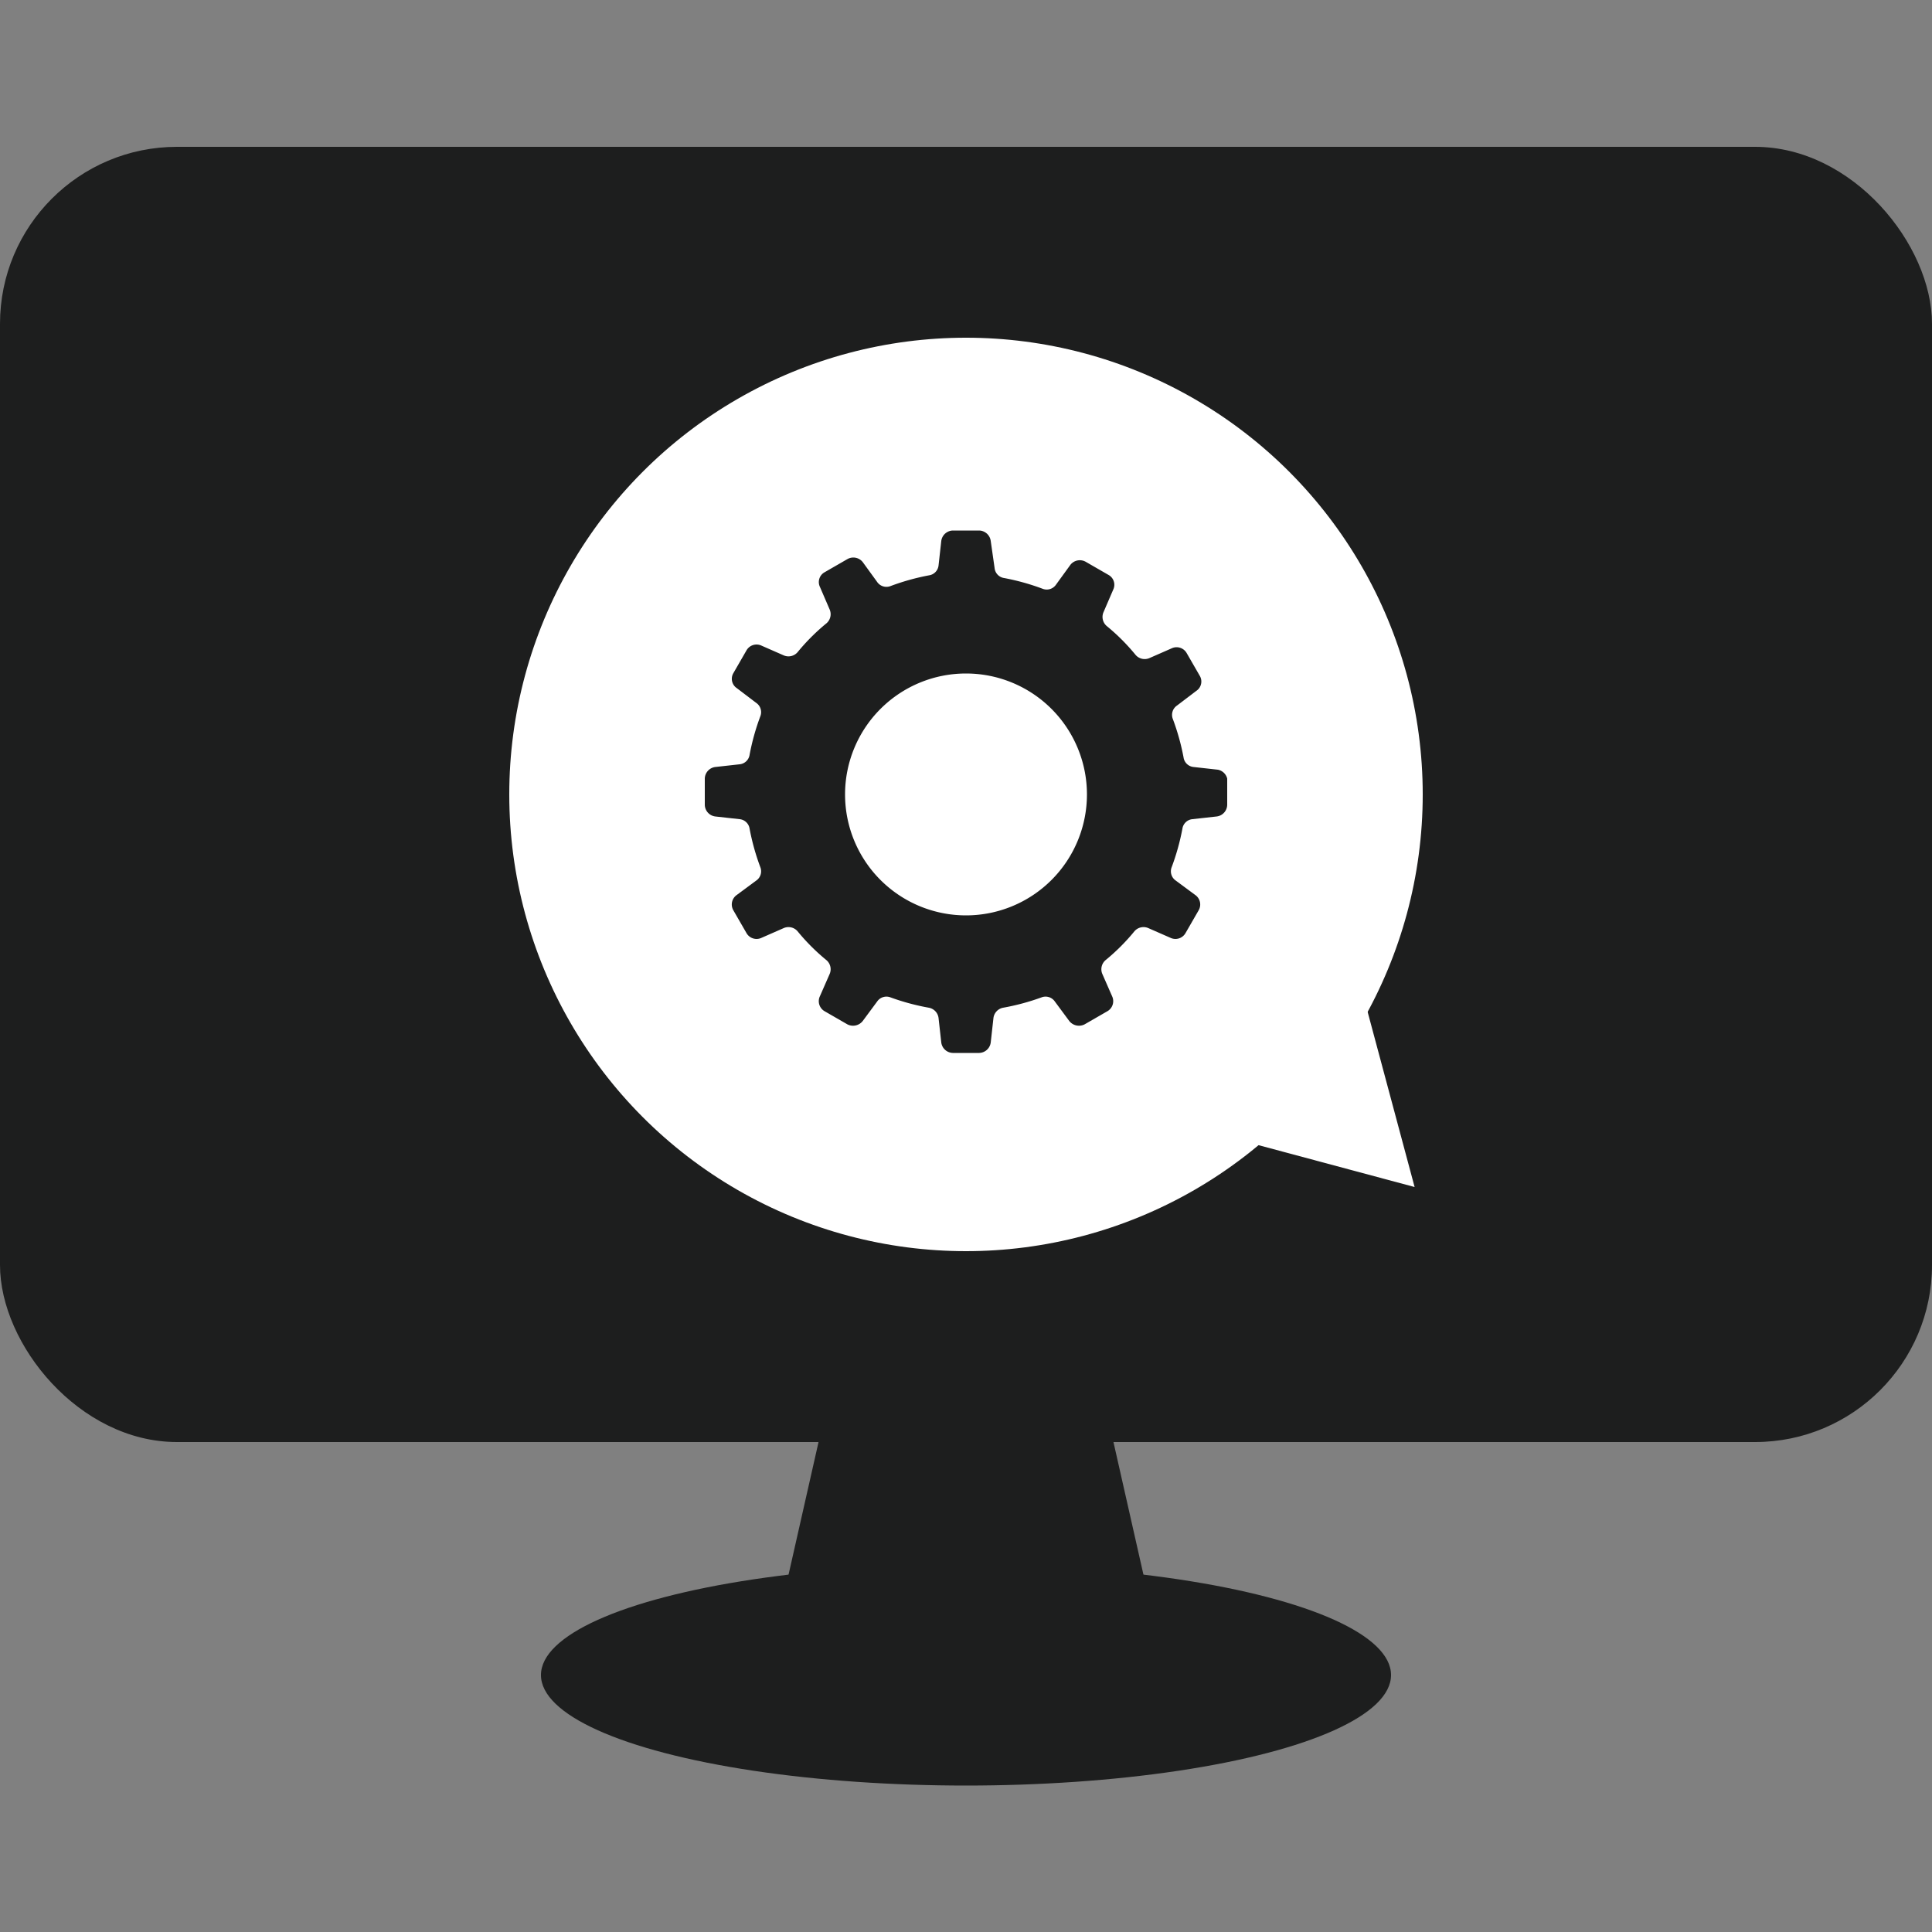
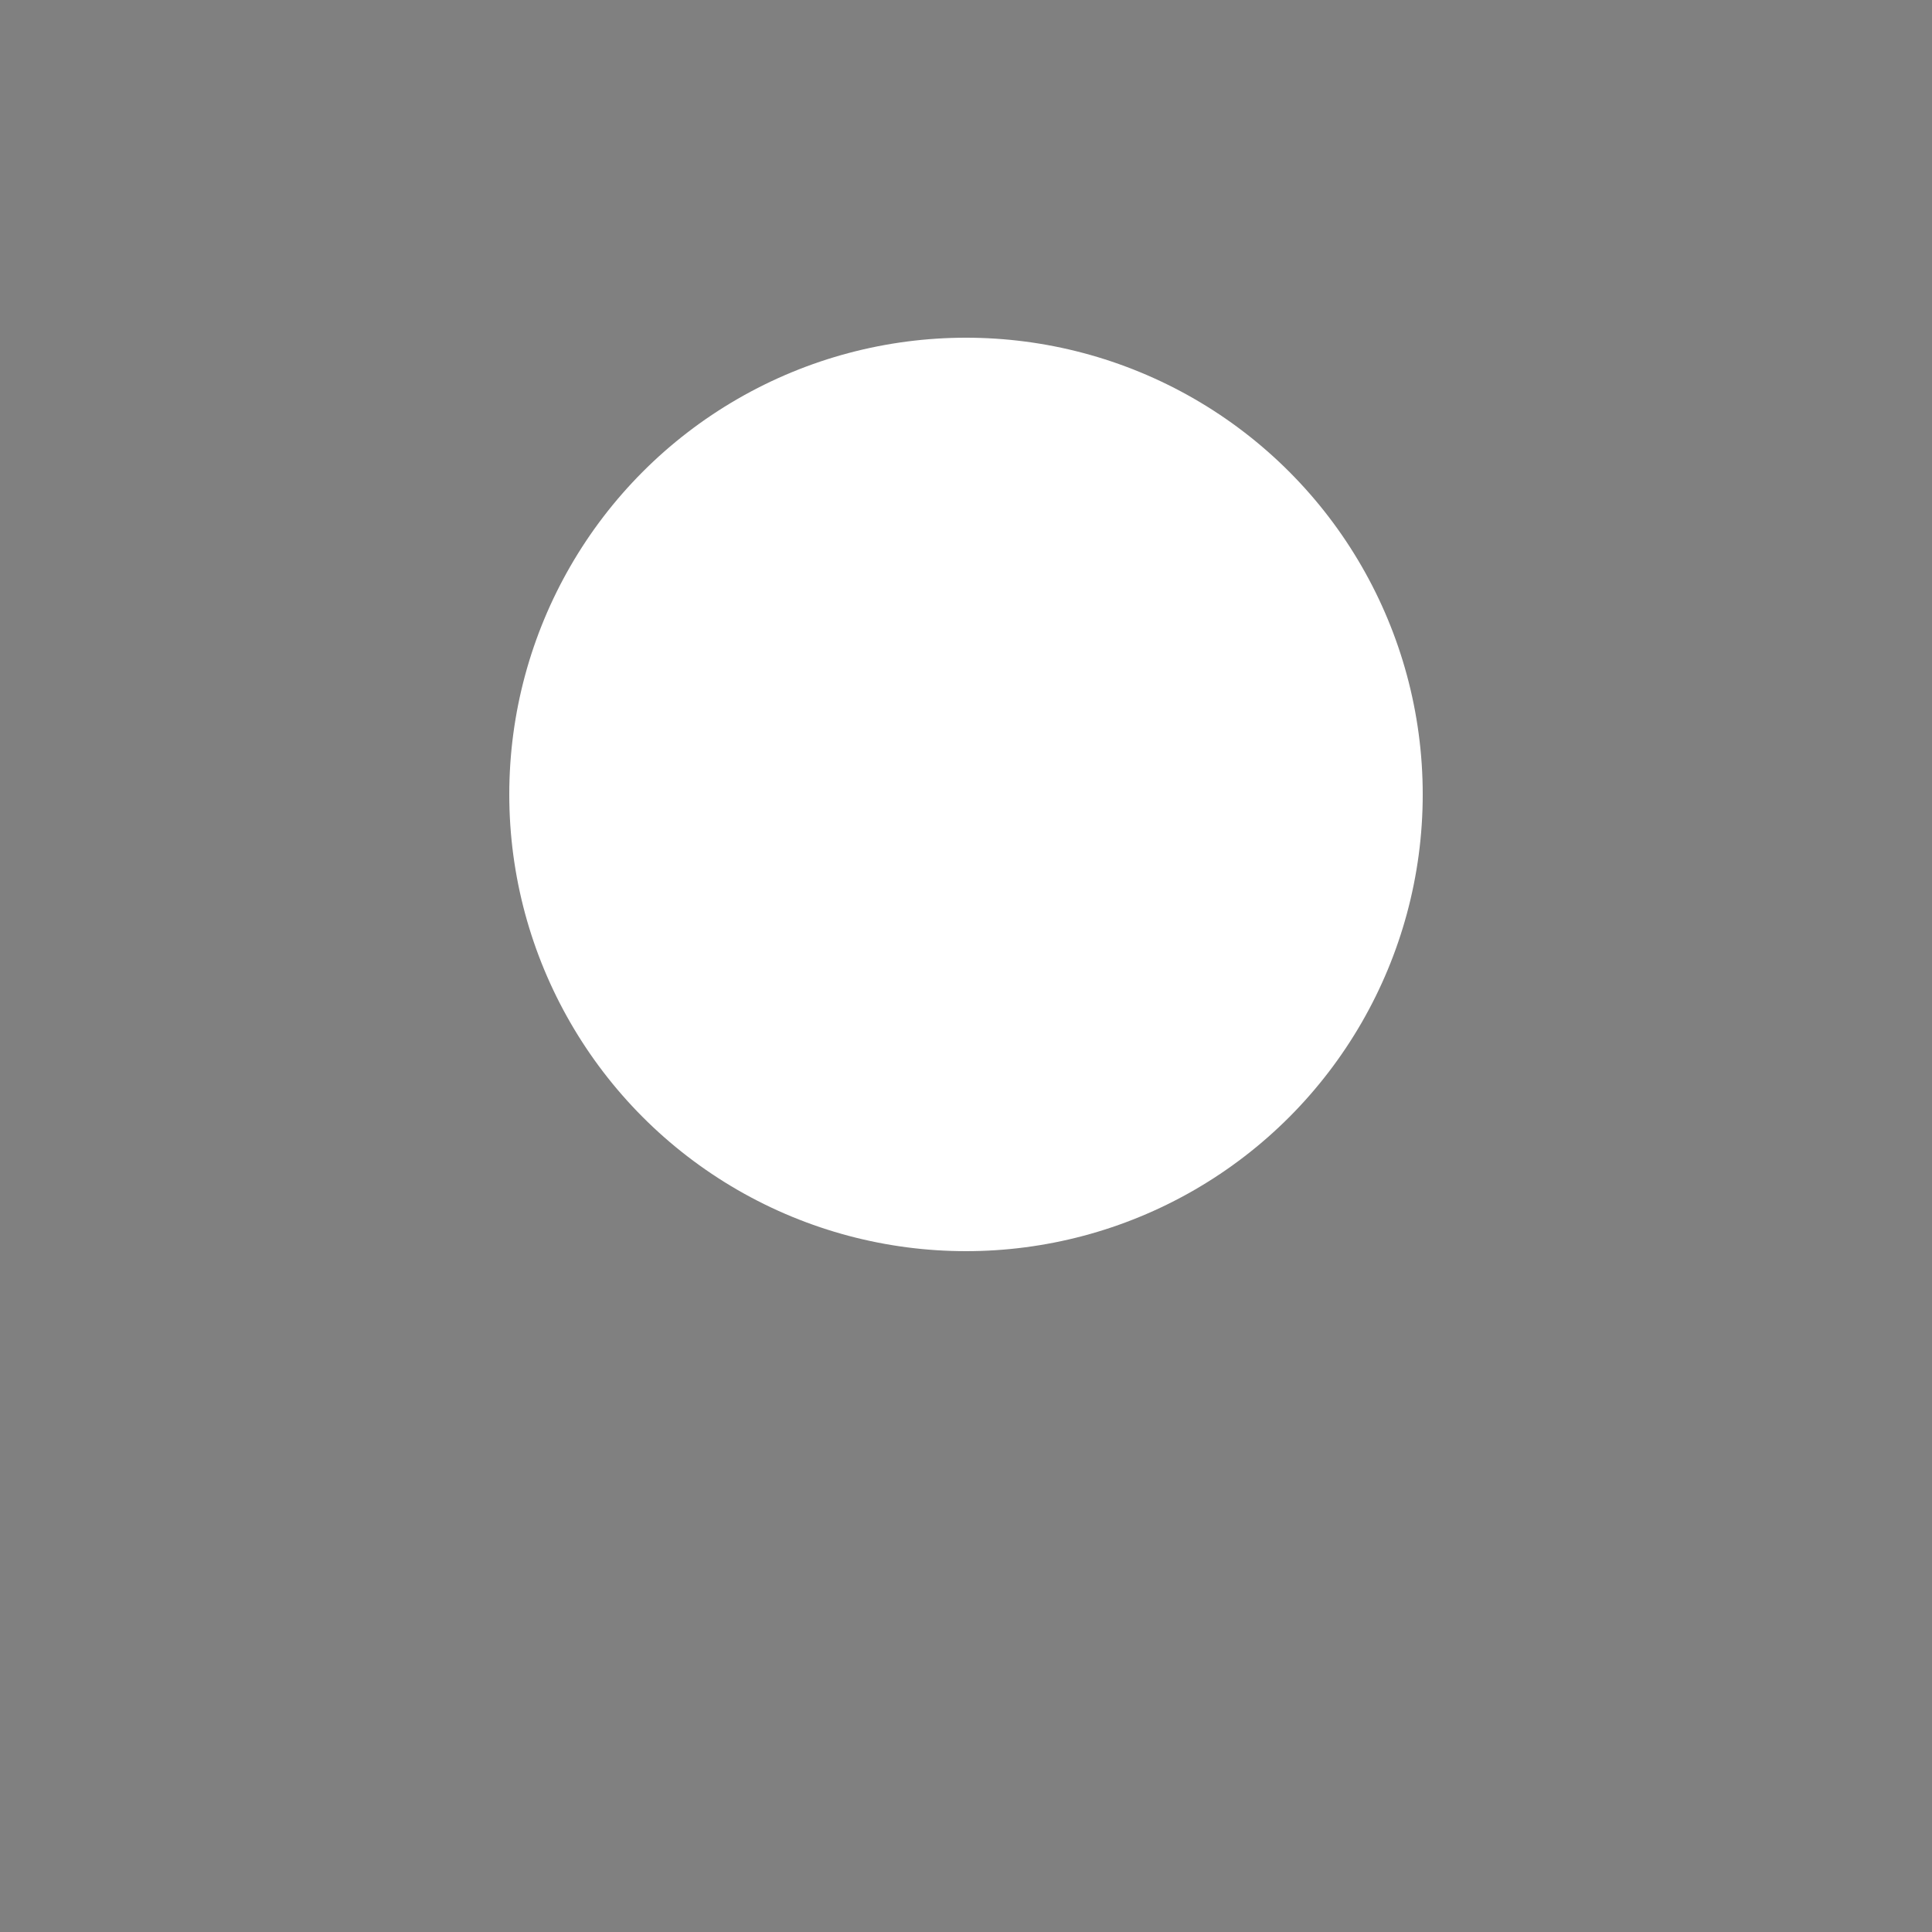
<svg xmlns="http://www.w3.org/2000/svg" viewBox="0 0 50 50">
  <rect x="0" y="0" width="50" height="50" fill="#808080" stroke="none" />
  <defs>
    <style>.a{fill:#1d1e1e;}.b{fill:#fff;}</style>
  </defs>
-   <rect class="a" y="3.8" width="50" height="33.52" rx="4.58" />
  <circle class="b" cx="25" cy="20.56" r="11.82" />
-   <ellipse class="a" cx="25" cy="43.35" rx="11" ry="2.86" />
-   <polygon class="a" points="29.92 42.2 20.08 42.2 21.48 36.01 28.52 36.01 29.92 42.2" />
-   <path class="a" d="M31.52,19.92l-.63-.07a.29.29,0,0,1-.26-.25,5.986,5.986,0,0,0-.28-1,.291.291,0,0,1,.11-.34l.5-.38a.29.29,0,0,0,.09-.39l-.34-.59a.3.3,0,0,0-.39-.12l-.57.25a.31.31,0,0,1-.36-.08,5.317,5.317,0,0,0-.75-.75.31.31,0,0,1-.08-.36l.25-.58a.291.291,0,0,0-.12-.38l-.59-.34a.31.31,0,0,0-.4.08l-.37.51a.291.291,0,0,1-.34.11,5.986,5.986,0,0,0-1-.28.29.29,0,0,1-.25-.26l-.1-.7a.31.31,0,0,0-.3-.27h-.68a.31.31,0,0,0-.3.27l-.07.63a.29.29,0,0,1-.25.26,5.986,5.986,0,0,0-1,.28.291.291,0,0,1-.34-.11l-.37-.51a.31.31,0,0,0-.4-.08l-.59.34a.291.291,0,0,0-.12.38l.25.58a.31.31,0,0,1-.08.36,5.317,5.317,0,0,0-.75.75.31.31,0,0,1-.36.08l-.57-.25a.3.3,0,0,0-.39.12l-.34.59a.29.29,0,0,0,.09.39l.5.38a.291.291,0,0,1,.11.34,5.986,5.986,0,0,0-.28,1,.29.29,0,0,1-.26.25l-.63.07a.31.31,0,0,0-.27.3v.68a.31.31,0,0,0,.27.3l.63.07a.29.29,0,0,1,.26.25,5.986,5.986,0,0,0,.28,1,.291.291,0,0,1-.11.34l-.5.37a.3.3,0,0,0-.09.4l.34.59a.3.3,0,0,0,.39.12l.57-.25a.31.31,0,0,1,.36.08,5.317,5.317,0,0,0,.75.75.31.31,0,0,1,.08.36l-.25.57a.3.3,0,0,0,.12.39l.59.34a.319.319,0,0,0,.4-.09l.37-.5a.291.291,0,0,1,.34-.11,5.981,5.981,0,0,0,1,.27.309.309,0,0,1,.25.27l.07.63a.31.31,0,0,0,.3.27h.68a.31.31,0,0,0,.3-.27l.07-.63a.309.309,0,0,1,.25-.27,5.981,5.981,0,0,0,1-.27.291.291,0,0,1,.34.11l.37.5a.319.319,0,0,0,.4.09l.59-.34a.3.3,0,0,0,.12-.39l-.25-.57a.31.31,0,0,1,.08-.36,5.317,5.317,0,0,0,.75-.75.31.31,0,0,1,.36-.08l.57.25a.3.3,0,0,0,.39-.12l.34-.59a.3.3,0,0,0-.09-.4l-.5-.37a.291.291,0,0,1-.11-.34,5.986,5.986,0,0,0,.28-1,.29.29,0,0,1,.26-.25l.63-.07a.31.31,0,0,0,.27-.3v-.68A.31.31,0,0,0,31.52,19.92ZM25,23.69a3.13,3.13,0,1,1,3.13-3.13h0A3.13,3.13,0,0,1,25,23.69Z" />
-   <polygon class="b" points="34.07 21.25 27.14 28.18 36.61 30.72 34.07 21.25" />
</svg>